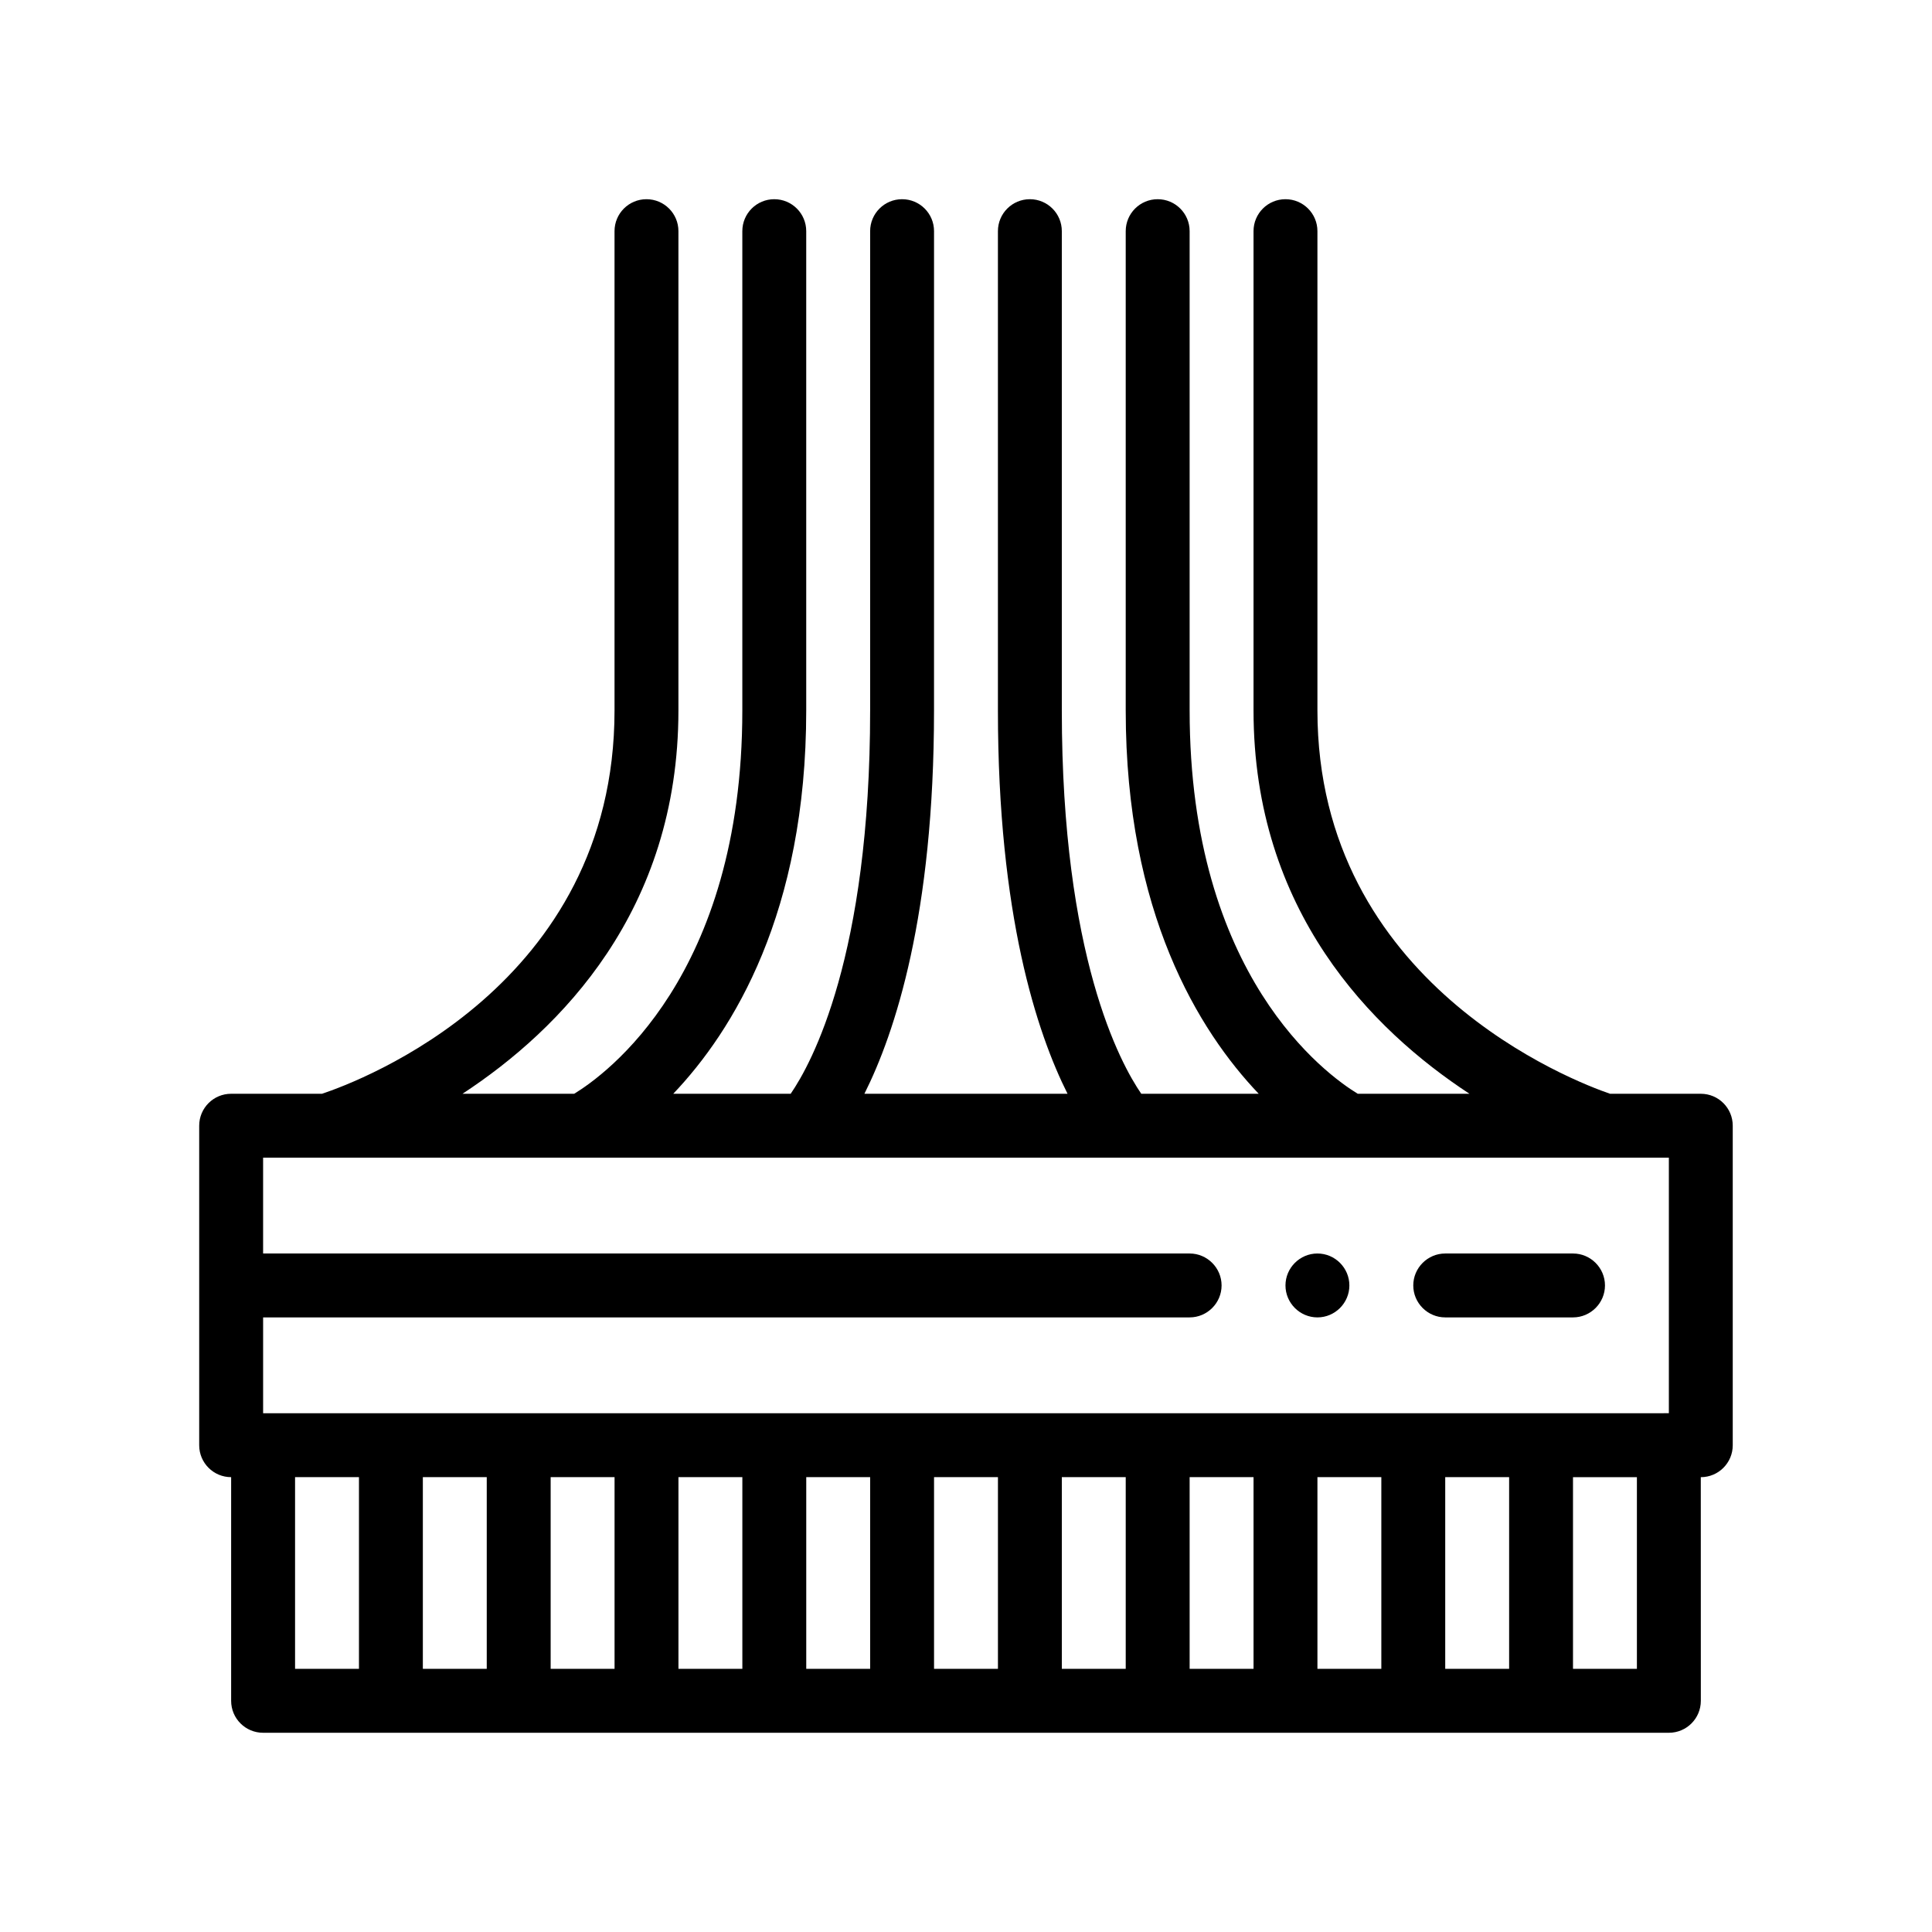
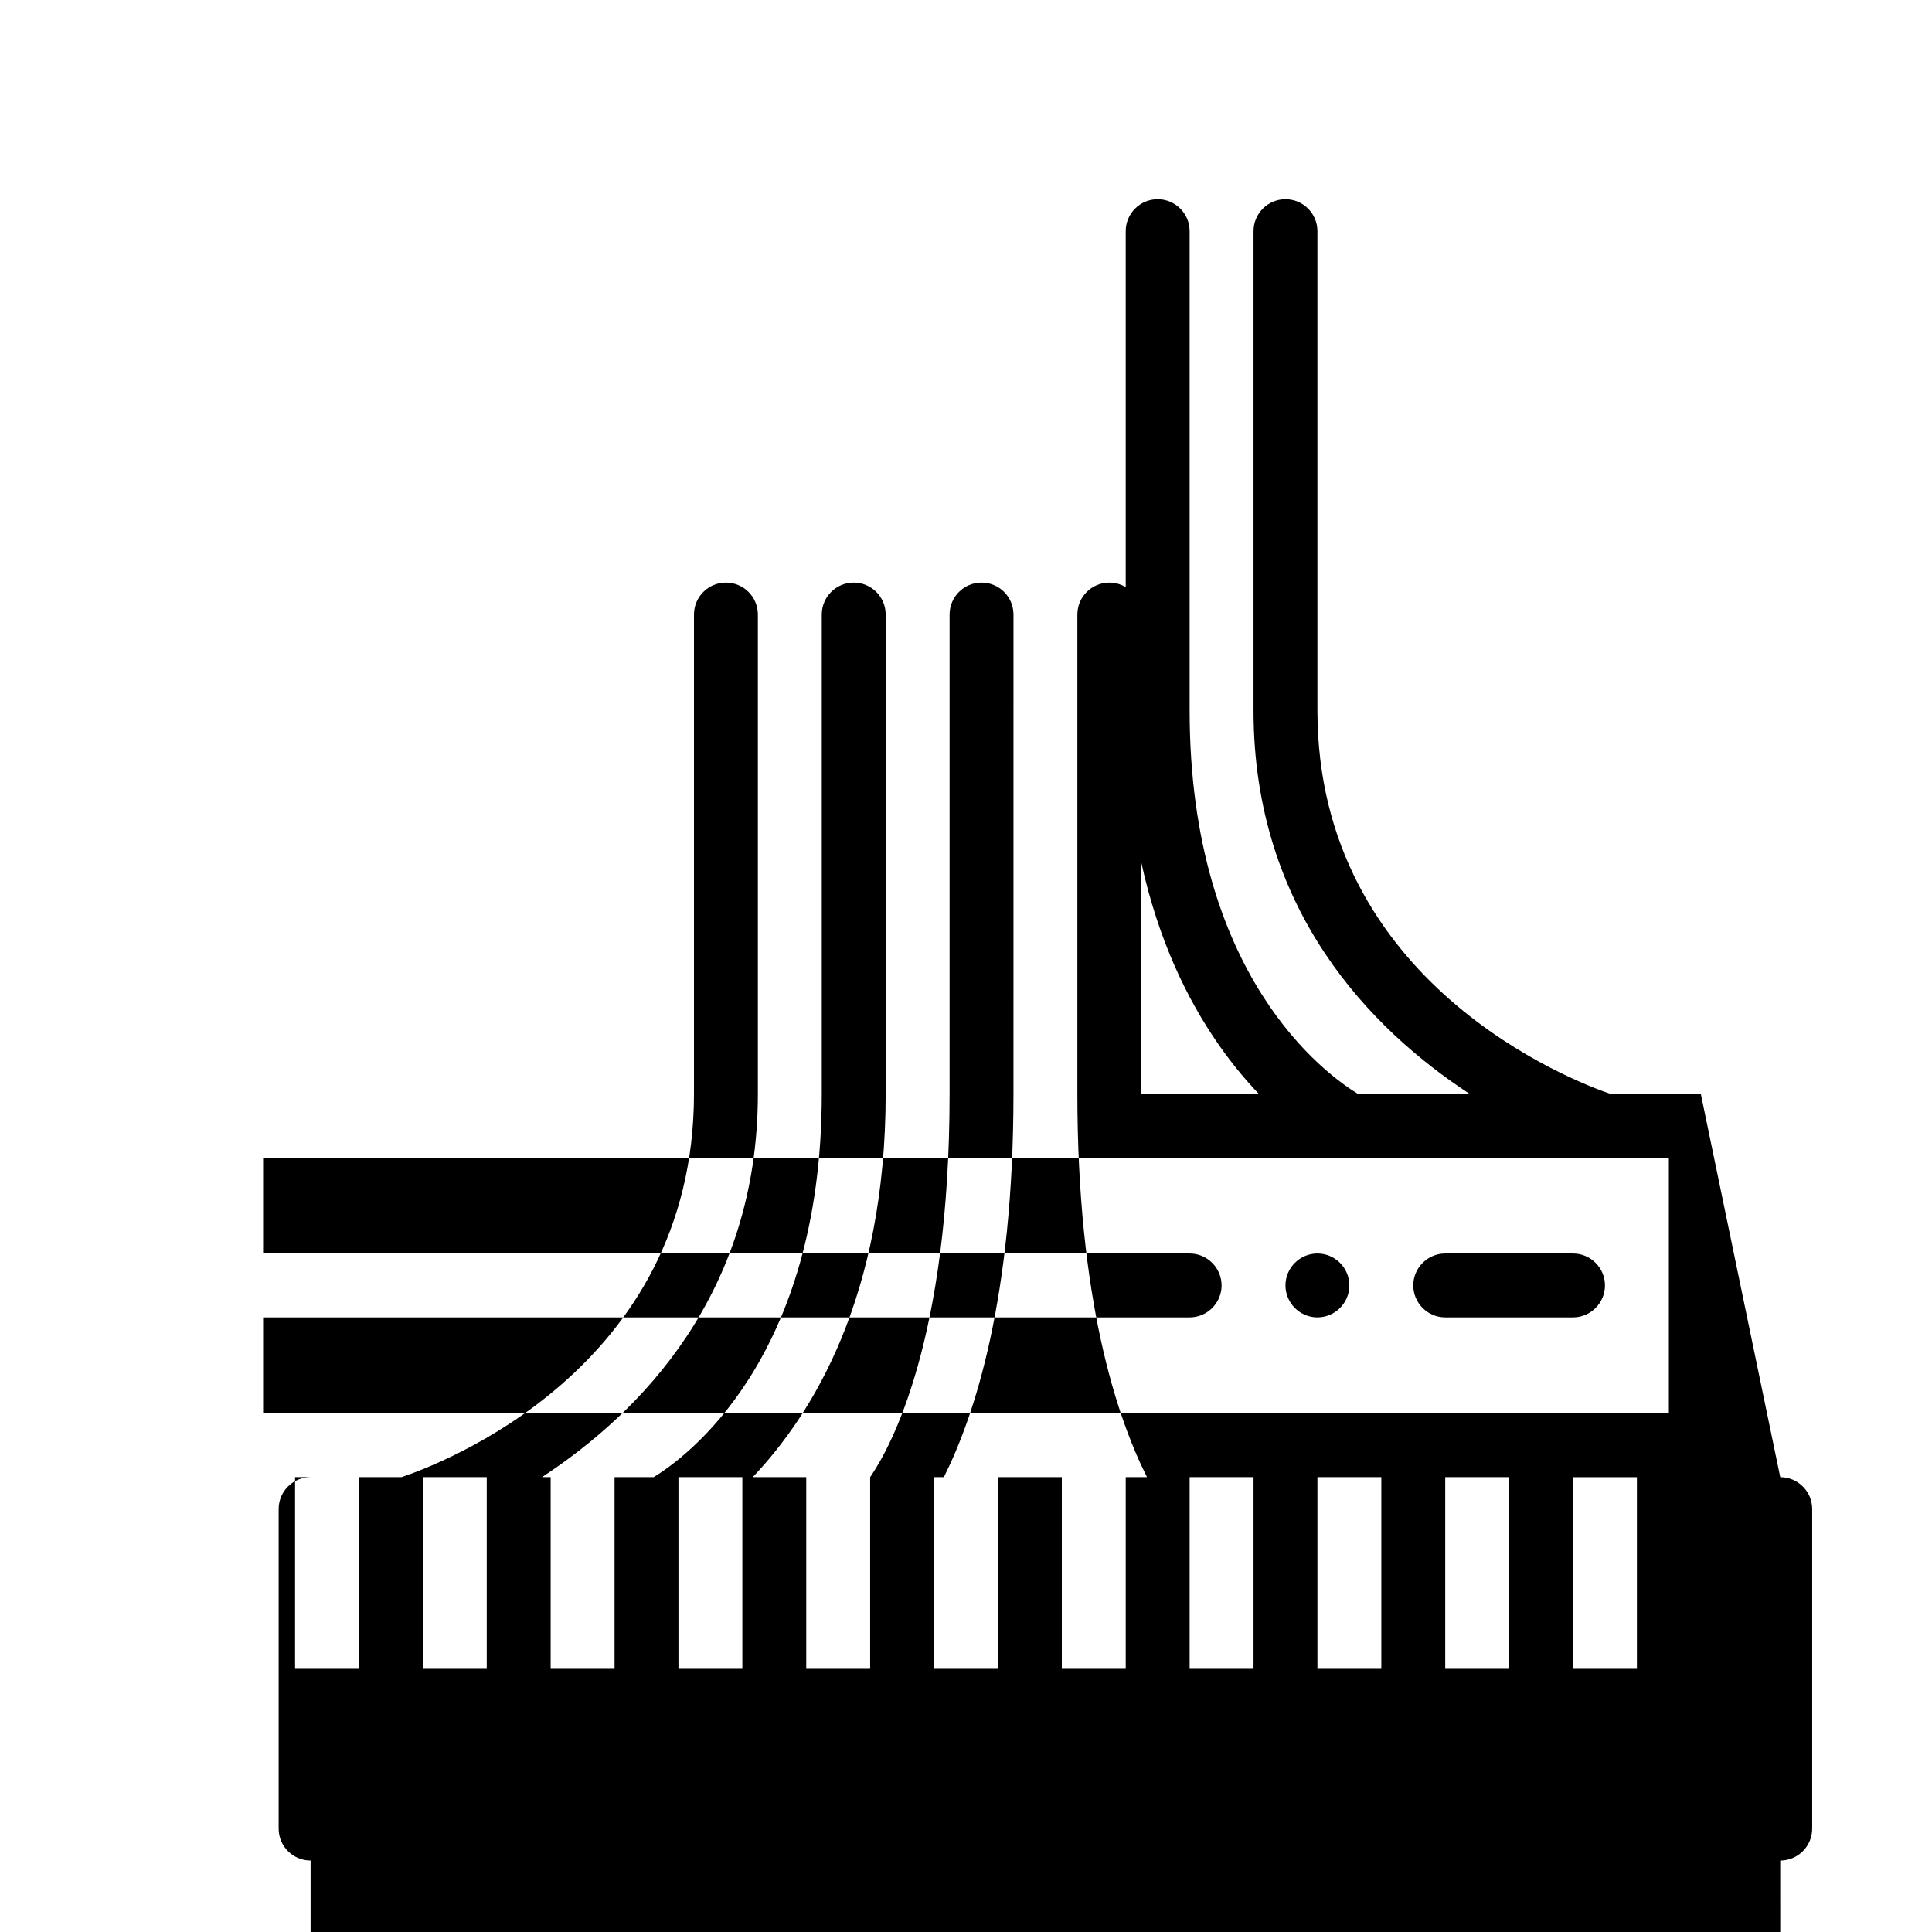
<svg xmlns="http://www.w3.org/2000/svg" fill="#000000" width="800px" height="800px" version="1.1" viewBox="144 144 512 512">
-   <path d="m594.73 433.86h-24.047c-9.418-3.223-77.551-29.113-77.551-101.6v-127c0-4.68-3.789-8.469-8.469-8.469-4.68 0-8.465 3.789-8.465 8.469v127c0 53.16 31.379 84.664 57.223 101.6h-29.605c-8.273-5.031-44.551-31.109-44.551-101.6v-127c0-4.68-3.789-8.469-8.469-8.469s-8.469 3.789-8.469 8.469v127c0 53.629 19.371 84.938 35.242 101.6h-31.121c-5.543-8.066-21.055-36.445-21.055-101.6v-127c0-4.68-3.785-8.469-8.465-8.469-4.68 0-8.469 3.789-8.469 8.469v127c0 54.25 10.352 85.473 18.449 101.6h-53.832c8.098-16.133 18.449-47.352 18.449-101.6l0.004-127c0-4.68-3.785-8.469-8.465-8.469-4.68 0-8.469 3.789-8.469 8.469v127c0 65.156-15.512 93.539-21.055 101.6h-31.121c15.863-16.668 35.238-47.973 35.238-101.6v-127c0-4.68-3.789-8.469-8.469-8.469-4.676 0-8.465 3.789-8.465 8.469v127c0 70.492-36.289 96.574-44.559 101.6h-29.598c25.844-16.938 57.223-48.441 57.223-101.6v-127c0-4.68-3.789-8.469-8.469-8.469-4.68 0-8.465 3.789-8.465 8.469v127c0 73.121-67.668 98.32-77.52 101.6h-24.082c-4.68 0-8.465 3.785-8.465 8.465v84.672c0 4.68 3.785 8.465 8.465 8.465v59.27c0 4.68 3.789 8.469 8.469 8.469h372.55c4.68 0 8.465-3.789 8.465-8.469l-0.012-59.266c4.68 0 8.469-3.785 8.469-8.465v-84.672c0.004-4.68-3.785-8.469-8.465-8.469zm-16.934 152.4h-16.934v-50.797h16.934zm-118.53-110.07h-245.54v-25.402h372.54v67.73l-33.867 0.004h-338.67v-25.398h245.54c4.656 0 8.465-3.812 8.465-8.469 0-4.652-3.809-8.465-8.465-8.465zm-237.07 59.27h16.934v50.801h-16.934zm33.863 0h16.934v50.801l-16.934-0.004zm33.871 0h16.934v50.801h-16.934zm33.867 0h16.934v50.801h-16.934zm33.867 0h16.934v50.801h-16.934zm33.867 0h16.934v50.801h-16.934zm33.863 0h16.934v50.801h-16.934zm33.871 0h16.934v50.801h-16.934zm33.867 0h16.934v50.801h-16.934zm33.867 0h16.934v50.801h-16.934zm-42.336-50.805c0-4.656 3.812-8.465 8.469-8.465s8.465 3.809 8.465 8.465-3.809 8.469-8.465 8.469-8.469-3.812-8.469-8.469zm33.867 0c0-4.656 3.812-8.465 8.469-8.465h33.867c4.656 0 8.469 3.809 8.469 8.465s-3.812 8.469-8.469 8.469h-33.867c-4.656 0-8.469-3.812-8.469-8.469z" />
+   <path d="m594.73 433.86h-24.047c-9.418-3.223-77.551-29.113-77.551-101.6v-127c0-4.68-3.789-8.469-8.469-8.469-4.68 0-8.465 3.789-8.465 8.469v127c0 53.16 31.379 84.664 57.223 101.6h-29.605c-8.273-5.031-44.551-31.109-44.551-101.6v-127c0-4.68-3.789-8.469-8.469-8.469s-8.469 3.789-8.469 8.469v127c0 53.629 19.371 84.938 35.242 101.6h-31.121v-127c0-4.68-3.785-8.469-8.465-8.469-4.68 0-8.469 3.789-8.469 8.469v127c0 54.25 10.352 85.473 18.449 101.6h-53.832c8.098-16.133 18.449-47.352 18.449-101.6l0.004-127c0-4.68-3.785-8.469-8.465-8.469-4.68 0-8.469 3.789-8.469 8.469v127c0 65.156-15.512 93.539-21.055 101.6h-31.121c15.863-16.668 35.238-47.973 35.238-101.6v-127c0-4.68-3.789-8.469-8.469-8.469-4.676 0-8.465 3.789-8.465 8.469v127c0 70.492-36.289 96.574-44.559 101.6h-29.598c25.844-16.938 57.223-48.441 57.223-101.6v-127c0-4.68-3.789-8.469-8.469-8.469-4.68 0-8.465 3.789-8.465 8.469v127c0 73.121-67.668 98.32-77.52 101.6h-24.082c-4.68 0-8.465 3.785-8.465 8.465v84.672c0 4.68 3.785 8.465 8.465 8.465v59.27c0 4.68 3.789 8.469 8.469 8.469h372.55c4.68 0 8.465-3.789 8.465-8.469l-0.012-59.266c4.68 0 8.469-3.785 8.469-8.465v-84.672c0.004-4.68-3.785-8.469-8.465-8.469zm-16.934 152.4h-16.934v-50.797h16.934zm-118.53-110.07h-245.54v-25.402h372.54v67.73l-33.867 0.004h-338.67v-25.398h245.54c4.656 0 8.465-3.812 8.465-8.469 0-4.652-3.809-8.465-8.465-8.465zm-237.07 59.27h16.934v50.801h-16.934zm33.863 0h16.934v50.801l-16.934-0.004zm33.871 0h16.934v50.801h-16.934zm33.867 0h16.934v50.801h-16.934zm33.867 0h16.934v50.801h-16.934zm33.867 0h16.934v50.801h-16.934zm33.863 0h16.934v50.801h-16.934zm33.871 0h16.934v50.801h-16.934zm33.867 0h16.934v50.801h-16.934zm33.867 0h16.934v50.801h-16.934zm-42.336-50.805c0-4.656 3.812-8.465 8.469-8.465s8.465 3.809 8.465 8.465-3.809 8.469-8.465 8.469-8.469-3.812-8.469-8.469zm33.867 0c0-4.656 3.812-8.465 8.469-8.465h33.867c4.656 0 8.469 3.809 8.469 8.465s-3.812 8.469-8.469 8.469h-33.867c-4.656 0-8.469-3.812-8.469-8.469z" />
</svg>